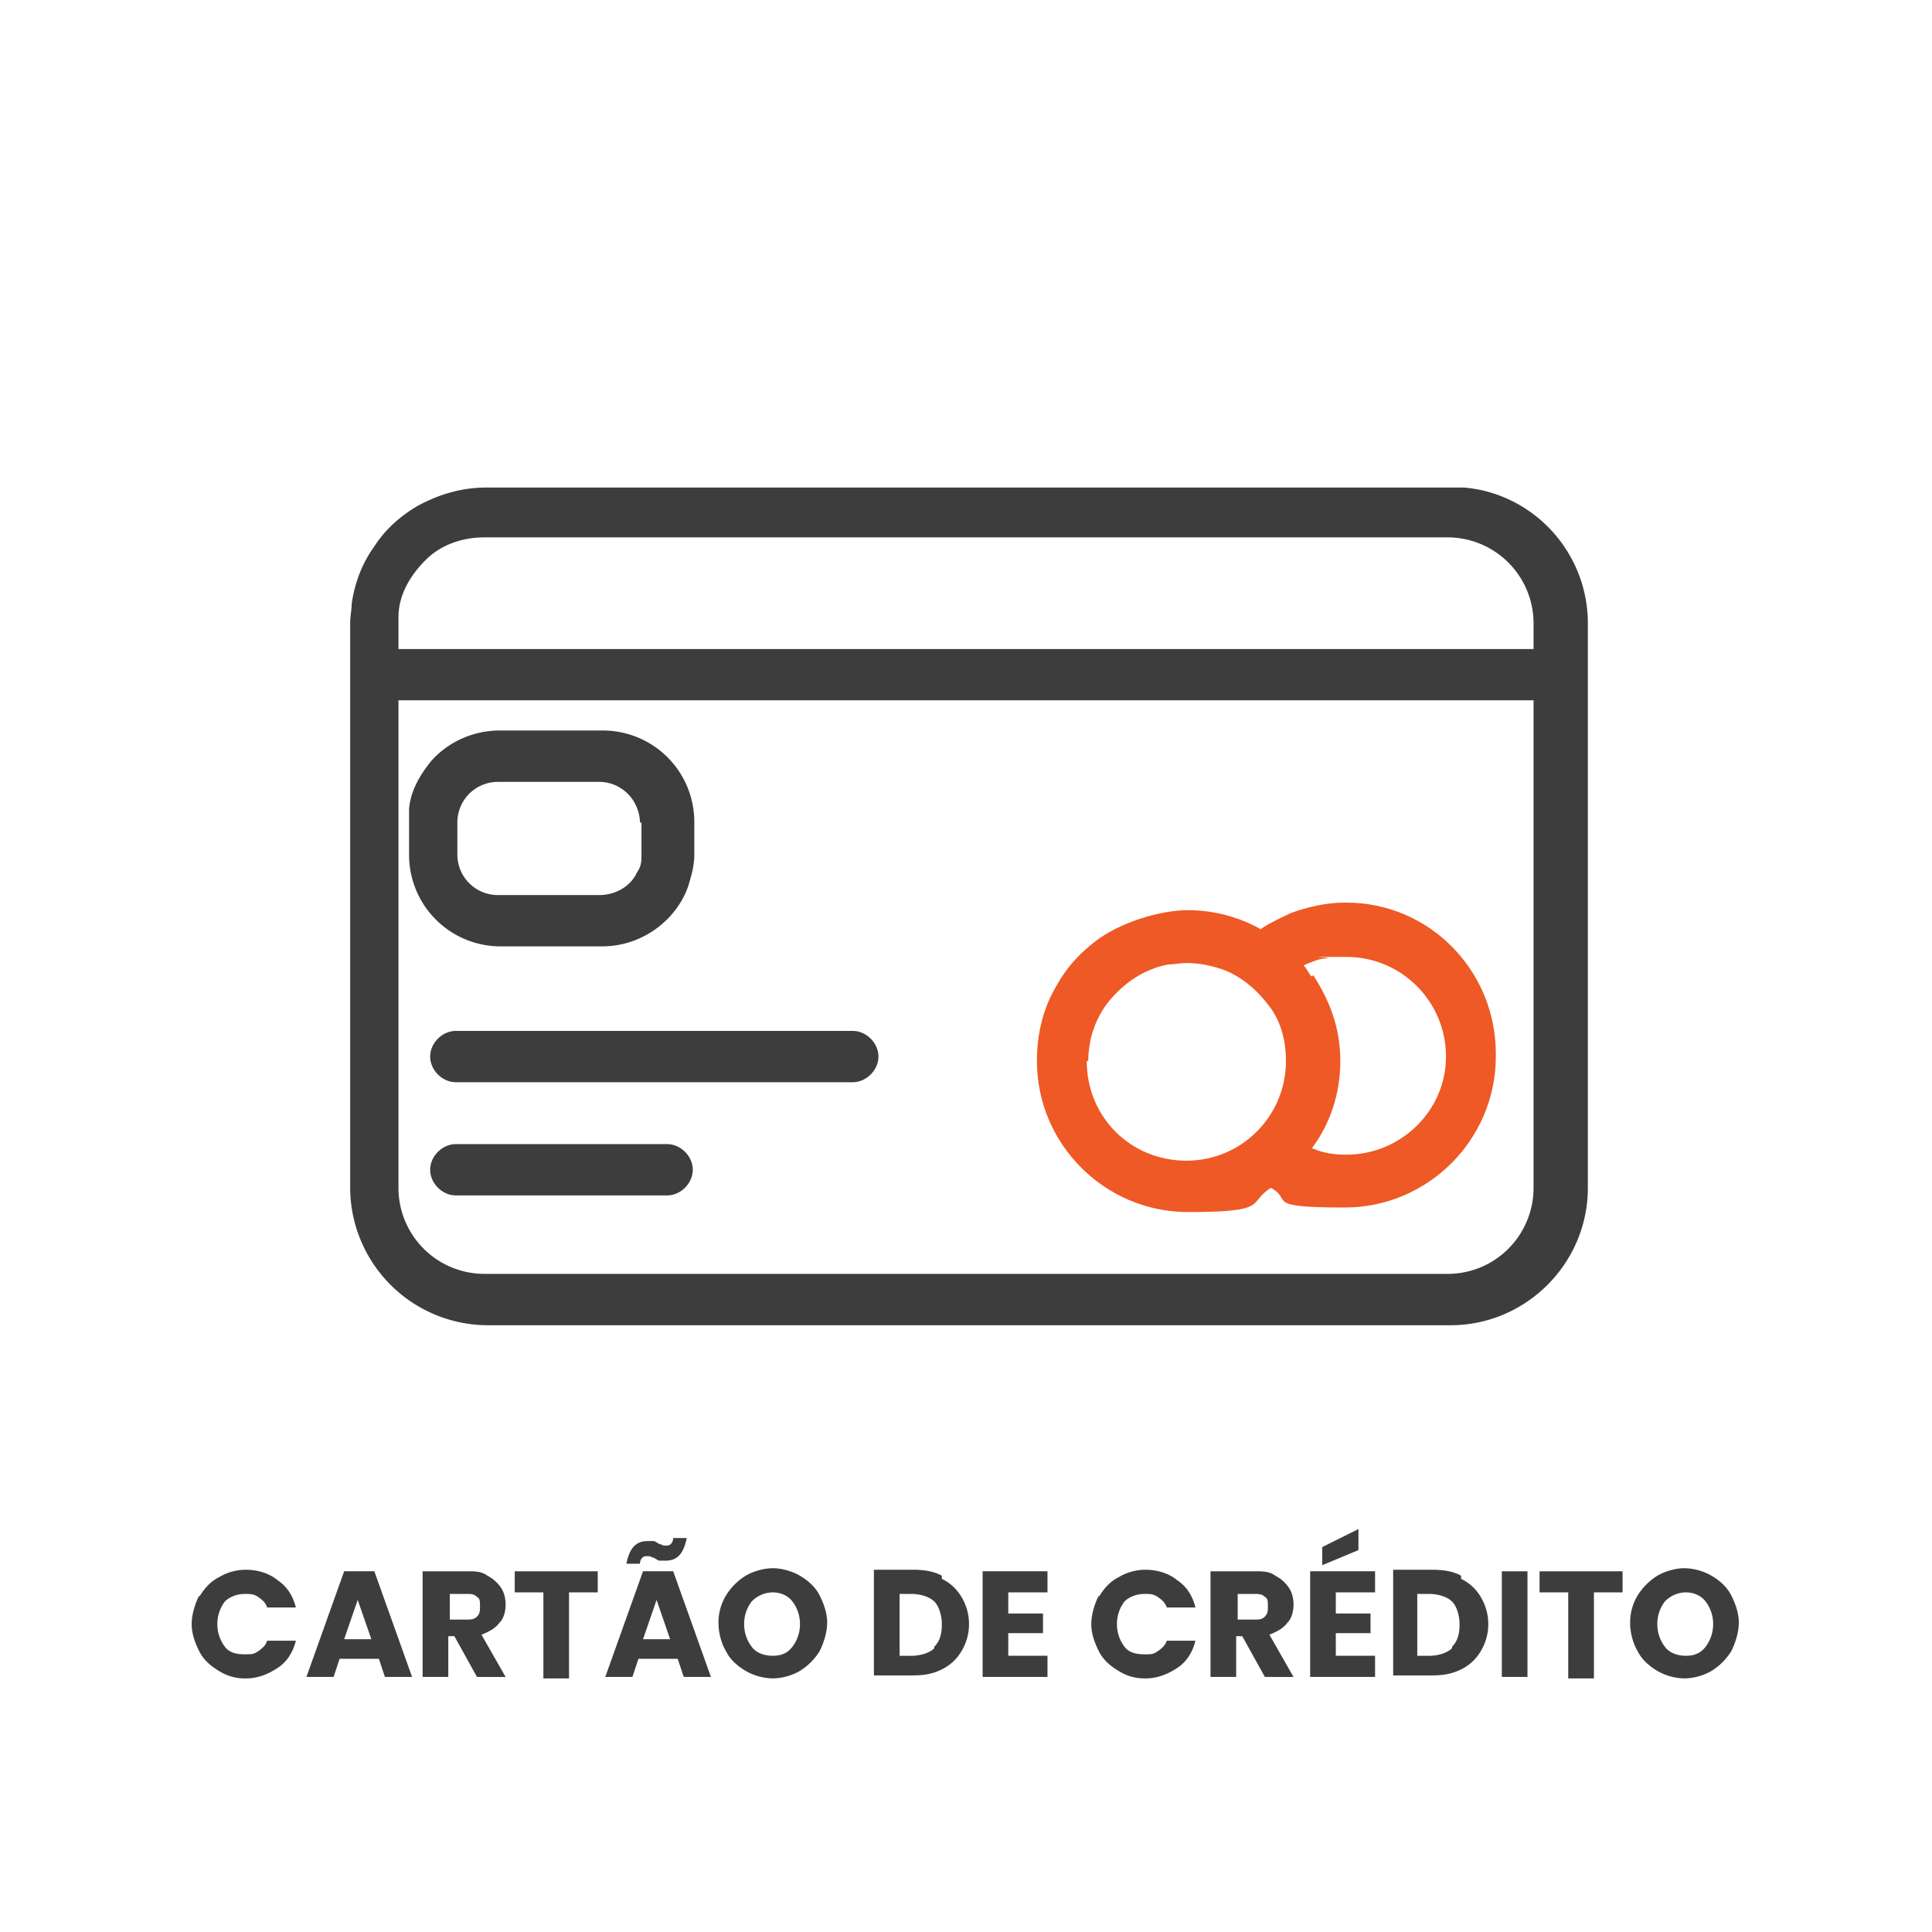
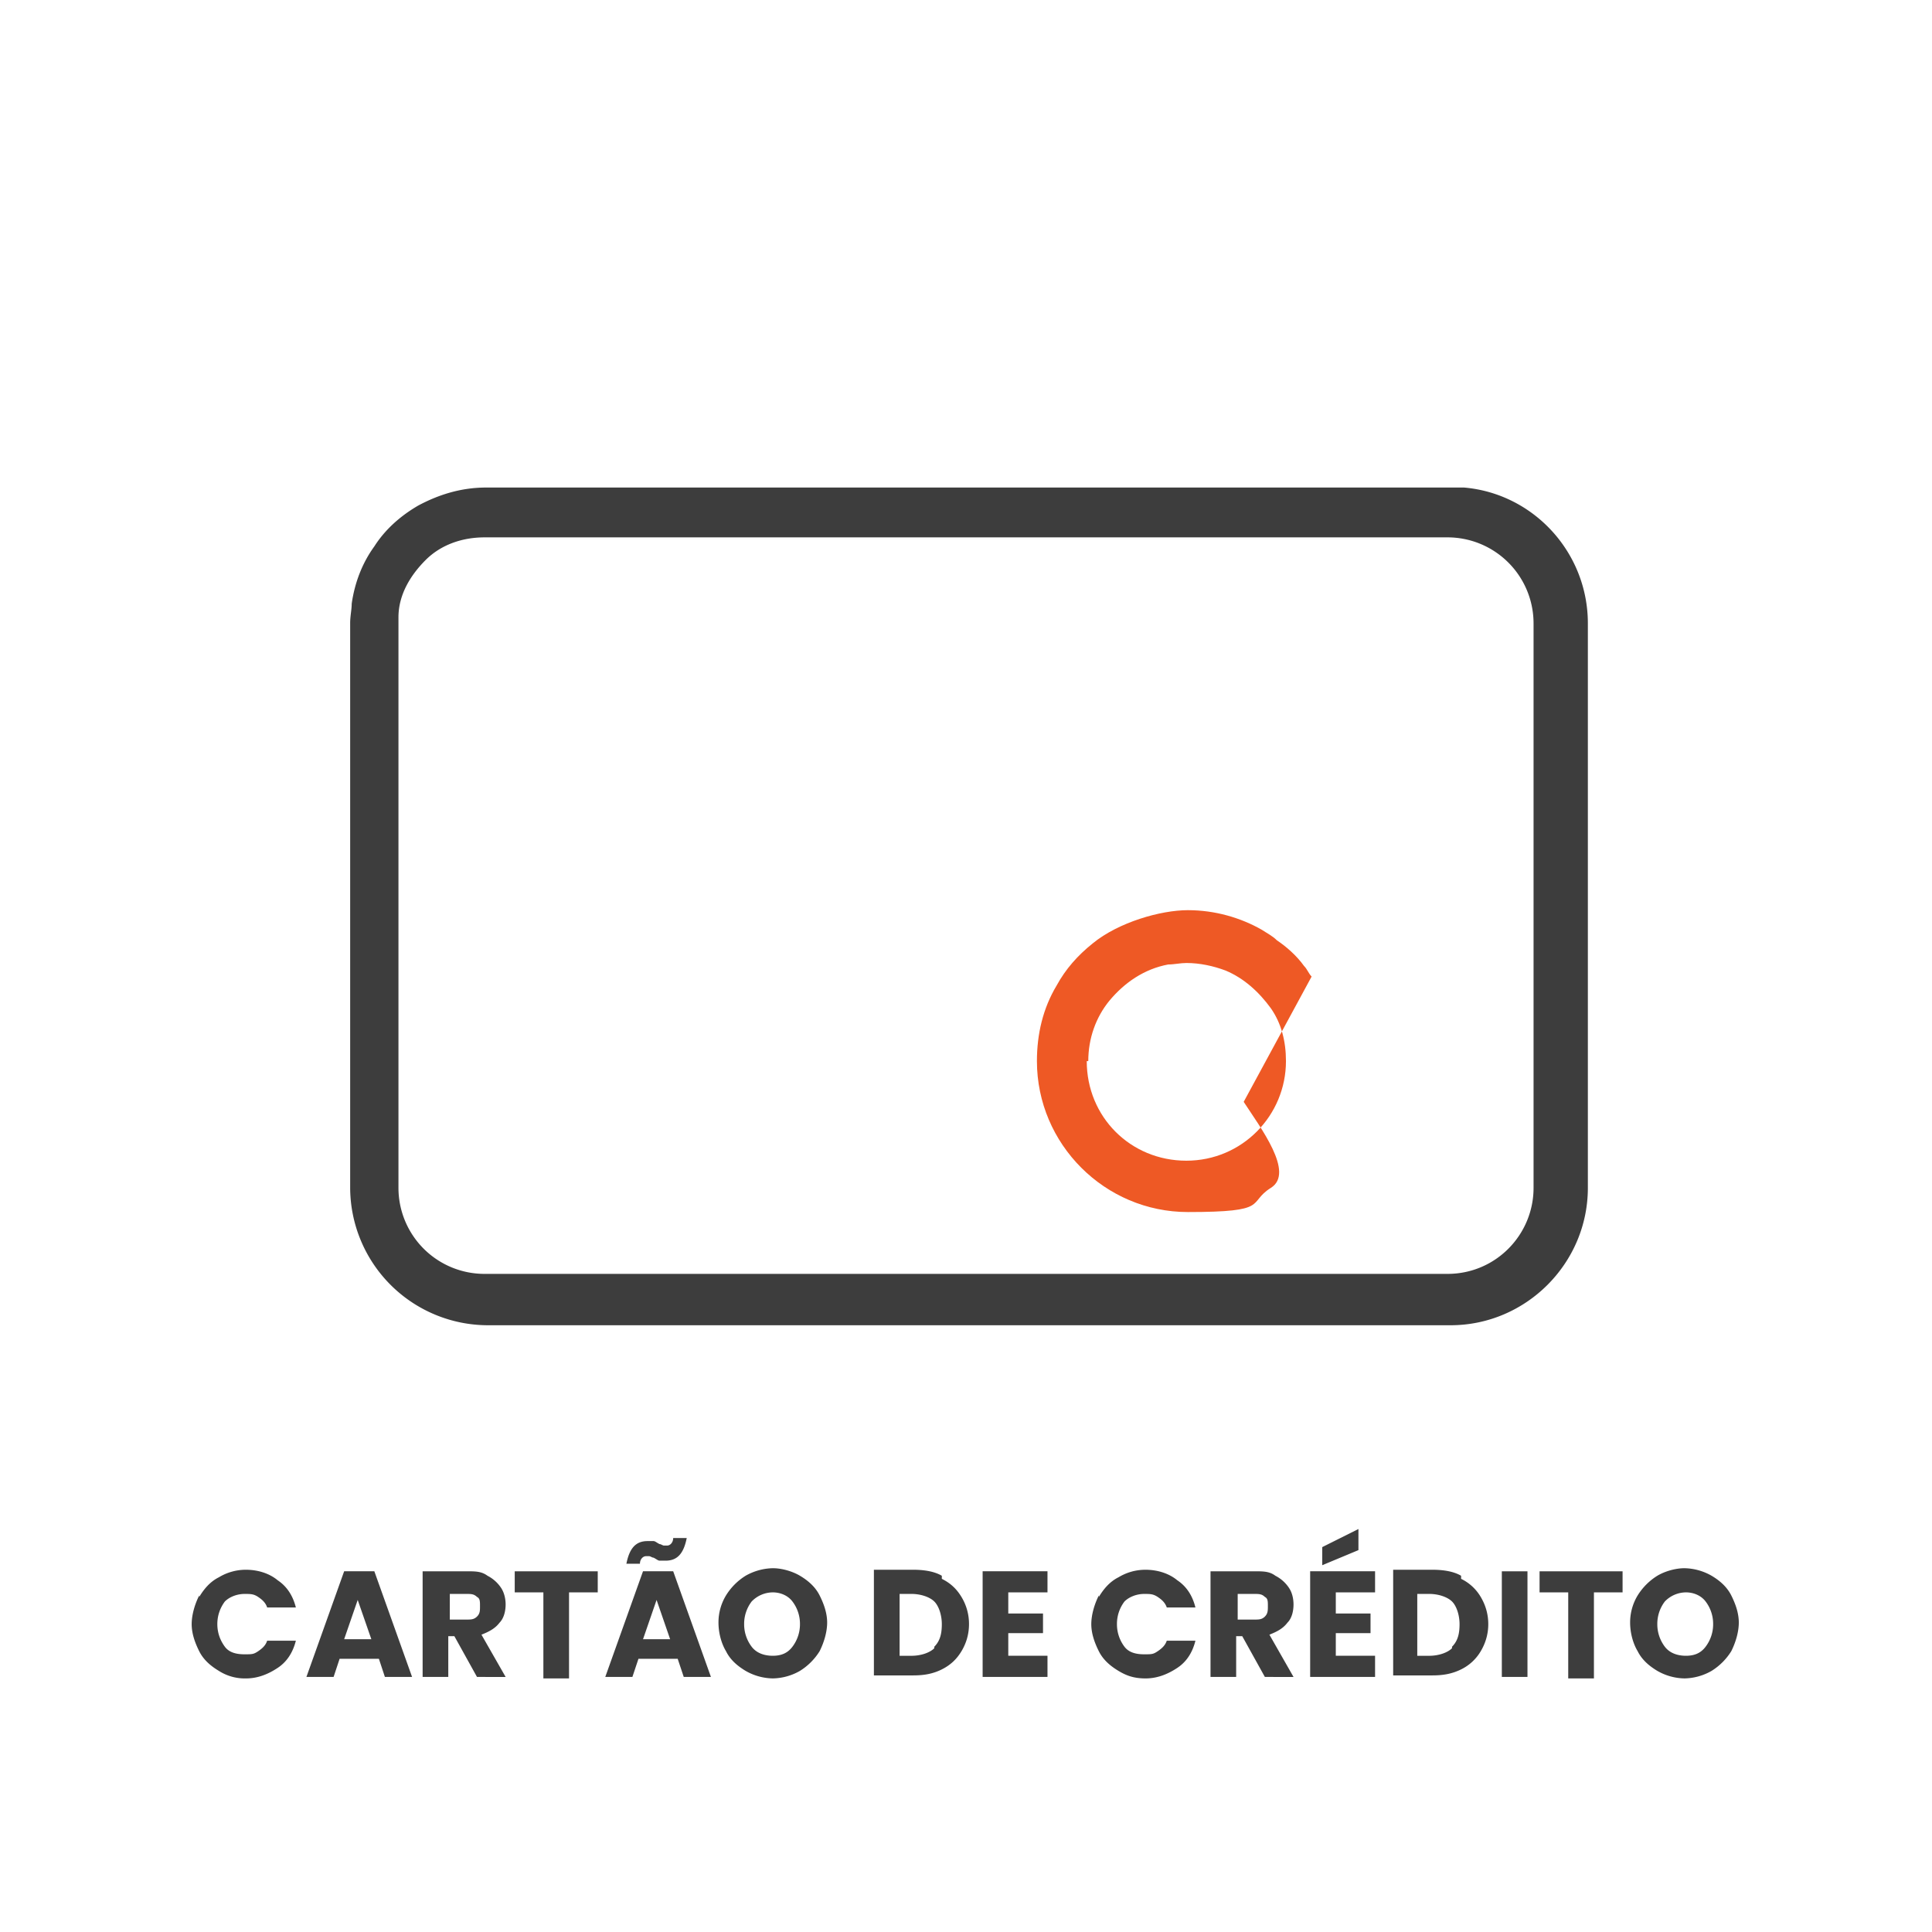
<svg xmlns="http://www.w3.org/2000/svg" width="128" height="128">
  <g fill="rgb(23.922%,23.922%,23.922%)">
    <path d="M96.801 32.301H96 32.199c-1.699 0-3.199.5-4.5 1.199-1.199.699-2.199 1.602-2.898 2.699C24 37.301 23.5 38.602 23.301 40c0 .398-.102.801-.102 1.301v37.398a9.14 9.14 0 0 0 9.102 9.102h63.801c5 0 9.098-4.102 9.098-9.102V41.301c0-4.699-3.598-8.602-8.199-9zm4.801 46.398c0 3.102-2.5 5.699-5.703 5.699H32.102a5.7 5.7 0 0 1-5.703-5.699V41.301v-.402c0-1.5.801-2.797 1.801-3.797s2.402-1.5 3.902-1.5h63.797a5.7 5.7 0 0 1 5.703 5.699zm0 0" />
-     <path d="M24.699 43h78.602v3.398H24.699zm15.102 5.398h-6.699c-1.801 0-3.5.801-4.602 2.102-.699.898-1.301 1.898-1.398 3.102v.898 2.102A6.06 6.06 0 0 0 33.2 62.7h6.699c2.602 0 4.902-1.699 5.703-4 .199-.699.398-1.301.398-2.098V54.5a6.06 6.06 0 0 0-6.102-6.102zM42.5 54.5v2.102c0 .398 0 .797-.301 1.199-.398.898-1.398 1.5-2.5 1.5H33c-1.5 0-2.699-1.199-2.699-2.699V54.5c0-1.5 1.199-2.699 2.699-2.699h6.699c1.402 0 2.602 1.098 2.699 2.598v.102zm14 17.199H30.199c-.898 0-1.699-.801-1.699-1.699s.801-1.699 1.699-1.699H56.5c.898 0 1.699.801 1.699 1.699s-.801 1.699-1.699 1.699zm-12.301 7.5h-14c-.898 0-1.699-.801-1.699-1.699s.801-1.699 1.699-1.699h14c.902 0 1.699.801 1.699 1.699s-.797 1.699-1.699 1.699zm0 0" />
  </g>
  <g fill="rgb(93.333%,34.902%,14.51%)">
-     <path d="M86.898 64.699c-.199-.199-.297-.5-.5-.699-.5-.699-1.199-1.301-1.797-1.699-.301-.301-.703-.5-1-.699-1.402-.801-3.102-1.301-4.902-1.301s-4.598.801-6.301 2.199c-1 .801-1.797 1.699-2.398 2.801-.898 1.5-1.301 3.199-1.301 5 0 5.5 4.5 10 10 10s3.902-.602 5.5-1.602c1.102-.699 2-1.598 2.699-2.598 1.203-1.602 1.902-3.602 1.902-5.801s-.699-4-1.801-5.699zm-14.797 5.602c0-1.5.5-2.902 1.398-4 1-1.199 2.301-2.102 3.898-2.402.402 0 .801-.098 1.203-.098.898 0 1.797.199 2.598.5 1.199.5 2.199 1.398 3 2.5.699 1 1 2.199 1 3.5 0 3.598-2.898 6.598-6.598 6.598S72 74 72 70.301zm0 0" />
-     <path d="M99.102 70c0 5.5-4.5 10-10 10s-3.402-.5-4.902-1.301c-.5-.301-.898-.598-1.301-.898l2.203-2.699c.598.5 1.199.797 1.898 1 .699.297 1.398.398 2.199.398 3.602 0 6.602-2.898 6.602-6.5s-2.902-6.602-6.602-6.602-.801 0-1.301.102c-.5 0-.898.199-1.398.398-.602.301-1.199.602-1.602 1L83.5 63.301l-.898-1c.297-.301.699-.5 1-.801.598-.398 1.297-.699 1.898-1 1.102-.398 2.301-.699 3.602-.699h.098c5.5 0 9.902 4.5 9.902 10zm0 0" />
+     <path d="M86.898 64.699c-.199-.199-.297-.5-.5-.699-.5-.699-1.199-1.301-1.797-1.699-.301-.301-.703-.5-1-.699-1.402-.801-3.102-1.301-4.902-1.301s-4.598.801-6.301 2.199c-1 .801-1.797 1.699-2.398 2.801-.898 1.5-1.301 3.199-1.301 5 0 5.5 4.5 10 10 10s3.902-.602 5.5-1.602s-.699-4-1.801-5.699zm-14.797 5.602c0-1.5.5-2.902 1.398-4 1-1.199 2.301-2.102 3.898-2.402.402 0 .801-.098 1.203-.098.898 0 1.797.199 2.598.5 1.199.5 2.199 1.398 3 2.5.699 1 1 2.199 1 3.5 0 3.598-2.898 6.598-6.598 6.598S72 74 72 70.301zm0 0" />
  </g>
  <path d="M13.199 105.801c.301-.5.699-1 1.301-1.301a3.45 3.45 0 0 1 1.801-.5c.699 0 1.5.199 2.098.699.602.402 1 1 1.203 1.801H17.7c-.098-.301-.301-.5-.598-.699s-.5-.199-.902-.199c-.5 0-1 .199-1.301.5a2.47 2.47 0 0 0-.5 1.5c0 .598.203 1.098.5 1.5s.801.5 1.301.5.602 0 .902-.203.5-.398.598-.699h1.902c-.203.801-.602 1.402-1.203 1.801s-1.297.699-2.098.699a3.19 3.19 0 0 1-1.801-.5c-.5-.301-1-.699-1.301-1.301s-.5-1.199-.5-1.797.199-1.301.5-1.902zm11.903 4.097H22.5l-.398 1.203h-1.801l2.5-7h2l2.5 7H25.5zm-.5-1.297L23.699 106l-.898 2.602zm7 2.501l-1.5-2.703H29.7v2.703H28v-7h2.898c.602 0 1 0 1.402.297a2.38 2.38 0 0 1 .898.801c.199.301.301.699.301 1.102s-.102.898-.398 1.199c-.301.398-.703.602-1.203.801l1.602 2.801zm-1.801-3.801h1.098c.301 0 .5 0 .703-.199s.199-.402.199-.703 0-.5-.199-.598c-.203-.199-.402-.199-.703-.199h-1.098zm9.801-3.199v1.398H37.7v5.699H36V105.5h-1.898v-1.398zm5.296 5.796H42.3l-.402 1.203h-1.797l2.5-7h2l2.5 7H45.3zm-2-7.797h.402c.098 0 .199.098.398.199.102 0 .199.098.301.098h.199c.199 0 .402-.199.402-.5h.898c-.199 1-.602 1.5-1.398 1.5h-.402c-.098 0-.199-.098-.398-.199-.102 0-.199-.098-.301-.098H42.8c-.199 0-.402.199-.402.5H41.5c.199-1 .602-1.5 1.398-1.5zm1.5 6.5L43.5 106l-.898 2.602zm5 2.098c-.5-.301-1-.699-1.297-1.301-.301-.5-.5-1.199-.5-1.898a3.45 3.45 0 0 1 .5-1.801 4.01 4.01 0 0 1 1.297-1.301 3.79 3.79 0 0 1 1.801-.5c.602 0 1.301.203 1.801.5s1 .703 1.301 1.301.5 1.199.5 1.801-.199 1.301-.5 1.898A4.06 4.06 0 0 1 53 110.699a3.73 3.73 0 0 1-1.801.5 3.73 3.73 0 0 1-1.801-.5zm3.102-1.598a2.46 2.46 0 0 0 .5-1.5 2.44 2.44 0 0 0-.5-1.5c-.301-.398-.801-.602-1.301-.602a1.96 1.96 0 0 0-1.398.602 2.44 2.44 0 0 0-.5 1.5 2.46 2.46 0 0 0 .5 1.5c.301.398.801.598 1.398.598s1-.199 1.301-.598zm9.898-4.499c.602.297 1 .699 1.301 1.199a3.44 3.44 0 0 1 .5 1.801c0 .699-.199 1.297-.5 1.797s-.699.902-1.301 1.203-1.199.398-1.898.398h-2.602v-7H60.5c.699 0 1.398.102 1.898.398zm-.5 4.5c.402-.402.5-.902.5-1.5s-.199-1.203-.5-1.5-.898-.5-1.5-.5h-.797v4.098h.797c.602 0 1.203-.199 1.5-.5zm4.903-3.602v1.398h2.301v1.301h-2.301v1.5h2.598v1.402h-4.297v-7h4.297v1.398zm6 .301c.301-.5.699-1 1.301-1.301.5-.301 1.098-.5 1.797-.5s1.5.199 2.102.699c.602.402 1 1 1.199 1.801h-1.898c-.102-.301-.301-.5-.602-.699s-.5-.199-.898-.199c-.5 0-1 .199-1.301.5a2.44 2.44 0 0 0-.5 1.5 2.46 2.46 0 0 0 .5 1.5c.301.398.801.5 1.301.5s.598 0 .898-.203.5-.398.602-.699H79.2c-.199.801-.598 1.402-1.199 1.801s-1.301.699-2.102.699-1.297-.199-1.797-.5-1-.699-1.301-1.301-.5-1.199-.5-1.797.199-1.301.5-1.902zm11 5.301l-1.5-2.703h-.402v2.703H80.2v-7h2.902c.598 0 1 0 1.398.297a2.38 2.38 0 0 1 .898.801c.203.301.301.699.301 1.102s-.098.898-.398 1.199c-.301.398-.699.602-1.199.801l1.598 2.801zM82 107.301h1.102c.297 0 .5 0 .699-.199s.199-.402.199-.703 0-.5-.199-.598c-.199-.199-.402-.199-.699-.199H82zm6.5-1.801v1.398h2.301v1.301H88.5v1.5h2.602v1.402h-4.301v-7h4.301v1.398zm1.5-2.801l-2.398 1V102.5L90 101.301zm6.801 1.903a3.04 3.04 0 0 1 1.301 1.199c.297.5.5 1.098.5 1.801s-.203 1.297-.5 1.797a3.07 3.07 0 0 1-1.301 1.203c-.602.297-1.199.398-1.902.398h-2.598v-7h2.598c.703 0 1.402.102 1.902.398zm-.602 4.5c.402-.402.5-.902.5-1.5s-.199-1.203-.5-1.5-.898-.5-1.5-.5h-.801v4.098h.801c.602 0 1.199-.199 1.5-.5zm5-5v7H99.5v-7zm6.301 0v1.398h-1.898v5.699h-1.703V105.5H102v-1.398zm2.301 6.597c-.5-.301-1-.699-1.301-1.301-.301-.5-.5-1.199-.5-1.898a3.45 3.45 0 0 1 .5-1.801 4.06 4.06 0 0 1 1.301-1.301c.5-.297 1.199-.5 1.801-.5a3.76 3.76 0 0 1 1.797.5c.5.297 1 .703 1.301 1.301s.5 1.199.5 1.801-.199 1.301-.5 1.898a4.06 4.06 0 0 1-1.301 1.301 3.73 3.73 0 0 1-1.797.5 3.73 3.73 0 0 1-1.801-.5zm3.199-1.598a2.46 2.46 0 0 0 .5-1.5 2.44 2.44 0 0 0-.5-1.5c-.301-.398-.801-.602-1.301-.602a1.96 1.96 0 0 0-1.398.602 2.44 2.44 0 0 0-.5 1.5 2.46 2.46 0 0 0 .5 1.5c.301.398.801.598 1.398.598s1-.199 1.301-.598zm0 0" fill="rgb(23.922%,23.922%,23.922%)" />
</svg>